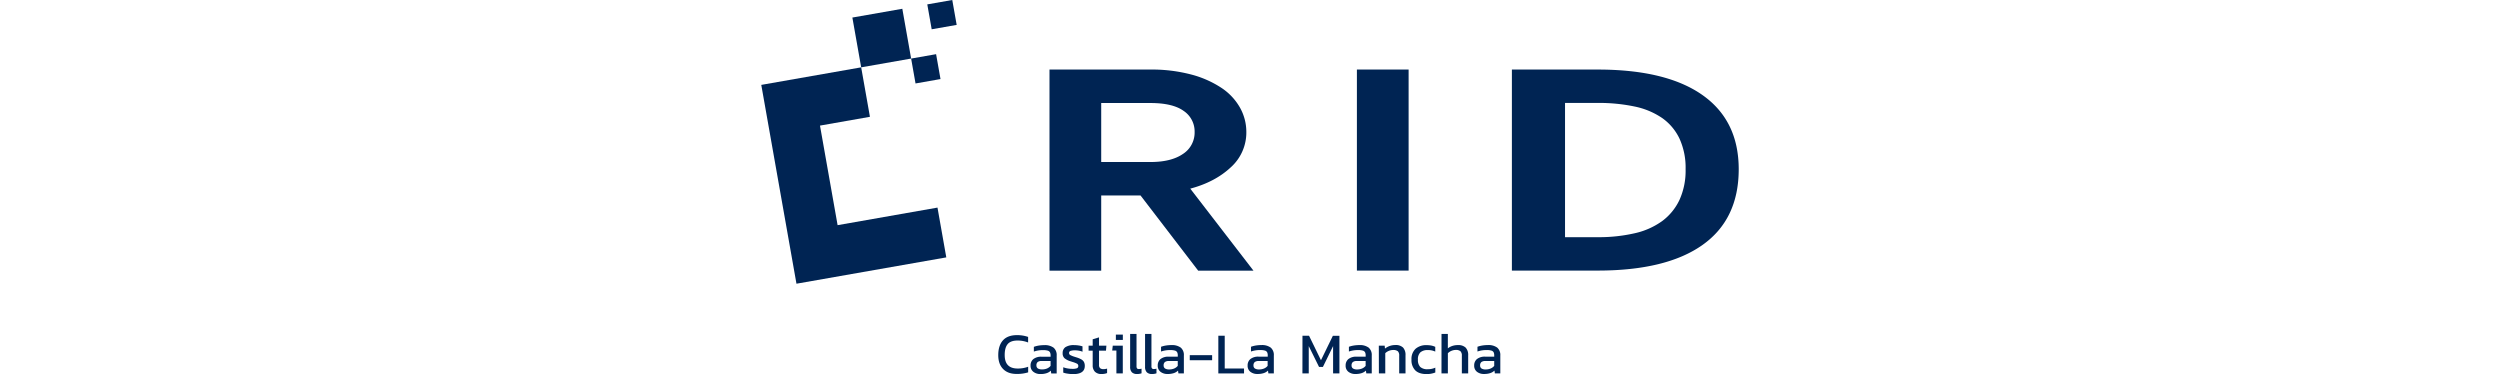
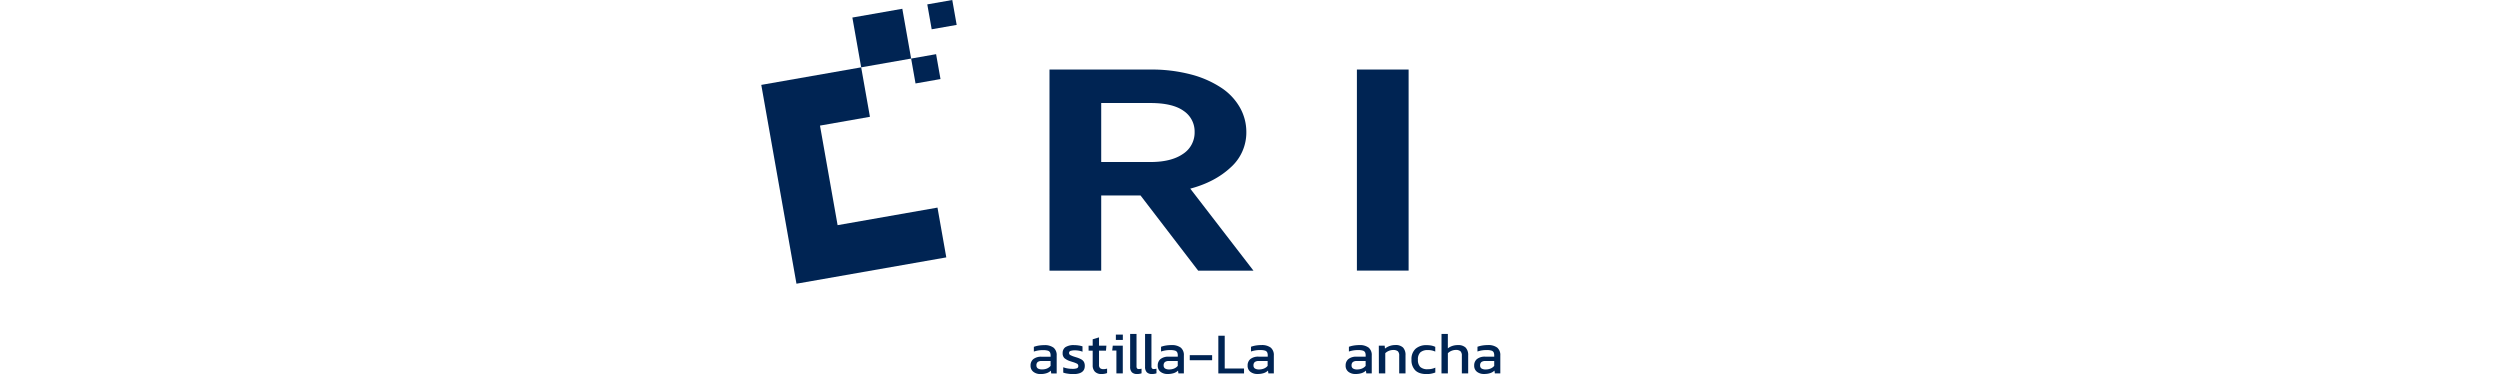
<svg xmlns="http://www.w3.org/2000/svg" height="82" viewBox="0 0 548.11 209.73">
  <defs>
    <style>.cls-1{fill:#002453;}</style>
  </defs>
  <title>azul</title>
  <g id="Capa_2" data-name="Capa 2">
    <g id="Capa_1-2" data-name="Capa 1">
      <polygon class="cls-1" points="84.03 32.84 79.09 4.92 51.08 9.84 56.02 37.76 84.03 32.84" />
      <polygon class="cls-1" points="100.5 44.33 86.5 46.8 84.03 32.84 98.03 30.38 100.5 44.33" />
      <polygon class="cls-1" points="109.57 13.96 95.56 16.42 93.09 2.46 107.1 0 109.57 13.96" />
      <polygon class="cls-1" points="56.02 37.76 60.93 65.5 32.92 70.43 42.8 126.26 98.81 116.41 103.75 144.33 19.73 159.09 0 47.6 56.02 37.76" />
      <path class="cls-1" d="M272,74a26.18,26.18,0,0,1-8.81,19.9q-8.81,8.2-22.63,11.88l35.45,46H245l-32.32-42.16H190.62v42.16h-29V39H218a86.83,86.83,0,0,1,23,2.76,57,57,0,0,1,16.94,7.45,32.51,32.51,0,0,1,10.48,11.12A27.73,27.73,0,0,1,272,74Zm-29,0a13.87,13.87,0,0,0-6.14-11.8q-6.13-4.42-18.61-4.43H190.62V90.85h27.64q11.6,0,18.17-4.51A14.25,14.25,0,0,0,243,74Z" />
      <path class="cls-1" d="M363,151.73H334V39h29Z" />
-       <path class="cls-1" d="M548.11,94.85q0,28.11-20.28,42.49T469,151.73H420.91V39H469q38.5,0,58.79,14.31T548.11,94.85Zm-29.79,0a39.17,39.17,0,0,0-3.44-17.15,29.64,29.64,0,0,0-9.74-11.54,42.54,42.54,0,0,0-15.47-6.44,96.73,96.73,0,0,0-20.63-2H450.71V133H469a89.67,89.67,0,0,0,20.63-2.17A41.9,41.9,0,0,0,505.14,124a31.42,31.42,0,0,0,9.74-11.88A39.66,39.66,0,0,0,518.32,94.85Z" />
-       <path class="cls-1" d="M135.61,206.92c-1.82-1.87-2.72-4.46-2.72-7.76q0-5.35,2.62-8.29t7.91-2.94a18.51,18.51,0,0,1,6.21,1v3.12a16.11,16.11,0,0,0-5.94-1.09q-3.84,0-5.52,2t-1.67,6.14c0,2.49.59,4.38,1.79,5.64s3,1.91,5.46,1.91a16.36,16.36,0,0,0,5.91-1v3.15a20.64,20.64,0,0,1-6.2.89C140,209.73,137.43,208.79,135.61,206.92Z" />
      <path class="cls-1" d="M152.58,208.5A4.21,4.21,0,0,1,151,205a4.53,4.53,0,0,1,1.56-3.63,7,7,0,0,1,4.68-1.33h5v-.69a3.84,3.84,0,0,0-.35-1.79,2.06,2.06,0,0,0-1.26-.93,8.89,8.89,0,0,0-2.63-.3,15.66,15.66,0,0,0-5.15.82v-2.66a15,15,0,0,1,2.62-.69,19.17,19.17,0,0,1,3.19-.26,8.27,8.27,0,0,1,5.24,1.41,5.39,5.39,0,0,1,1.75,4.47v10H162.6l-.23-1.57a6.28,6.28,0,0,1-2.4,1.42,10.79,10.79,0,0,1-3.45.48A6.24,6.24,0,0,1,152.58,208.5Zm7.65-1.86a5.35,5.35,0,0,0,2-1.47v-2.73h-4.93A3.56,3.56,0,0,0,155,203a2.32,2.32,0,0,0-.71,1.87,2,2,0,0,0,.79,1.73,4.24,4.24,0,0,0,2.37.54A6.85,6.85,0,0,0,160.23,206.64Z" />
      <path class="cls-1" d="M171.76,209.52a12.07,12.07,0,0,1-2.43-.58v-3a12.43,12.43,0,0,0,2.41.66,15.71,15.71,0,0,0,2.61.23,7.39,7.39,0,0,0,2.66-.33,1.27,1.27,0,0,0,.76-1.28,1.38,1.38,0,0,0-.69-1.27,14.59,14.59,0,0,0-2.6-1l-1-.33a10,10,0,0,1-3.45-1.75A3.67,3.67,0,0,1,169,198a3.86,3.86,0,0,1,1.57-3.34,8.59,8.59,0,0,1,4.93-1.13,16,16,0,0,1,2.51.2,13.11,13.11,0,0,1,2.12.49v3a9.92,9.92,0,0,0-2-.56,12,12,0,0,0-2.08-.2,8.26,8.26,0,0,0-2.63.31,1.16,1.16,0,0,0-.82,1.17,1.24,1.24,0,0,0,.62,1.13,13.46,13.46,0,0,0,2.47,1l.72.23a14.32,14.32,0,0,1,3,1.2,3.9,3.9,0,0,1,1.53,1.48,4.64,4.64,0,0,1,.47,2.25c0,3-2.17,4.56-6.53,4.56A21.59,21.59,0,0,1,171.76,209.52Z" />
      <path class="cls-1" d="M187.09,208.43a5.06,5.06,0,0,1-1.25-3.66v-8.14h-2.3v-2.79h2.3v-3.58l3.55-1.08v4.66h4.14l-.23,2.79h-3.91v7.94a2.42,2.42,0,0,0,.61,1.89,3.05,3.05,0,0,0,2.05.54,6.17,6.17,0,0,0,1.87-.32v2.52a8.2,8.2,0,0,1-3.12.53A4.9,4.9,0,0,1,187.09,208.43Z" />
      <path class="cls-1" d="M199.14,196.56h-2.36l.32-2.72h5.62V209.4h-3.58Zm-.3-8.93h3.91v3h-3.91Z" />
      <path class="cls-1" d="M207.84,208.78a4.24,4.24,0,0,1-1-3.09V187.27h3.58v18.09a1.84,1.84,0,0,0,.31,1.23,1.29,1.29,0,0,0,1,.35,5.73,5.73,0,0,0,1.51-.2v2.6a7.43,7.43,0,0,1-2.53.39A4,4,0,0,1,207.84,208.78Z" />
-       <path class="cls-1" d="M216.21,208.78a4.28,4.28,0,0,1-1-3.09V187.27h3.58v18.09a1.84,1.84,0,0,0,.31,1.23,1.29,1.29,0,0,0,1,.35,5.73,5.73,0,0,0,1.51-.2v2.6a7.43,7.43,0,0,1-2.53.39A4,4,0,0,1,216.21,208.78Z" />
+       <path class="cls-1" d="M216.21,208.78a4.28,4.28,0,0,1-1-3.09V187.27h3.58v18.09a1.84,1.84,0,0,0,.31,1.23,1.29,1.29,0,0,0,1,.35,5.73,5.73,0,0,0,1.51-.2v2.6a7.43,7.43,0,0,1-2.53.39A4,4,0,0,1,216.21,208.78" />
      <path class="cls-1" d="M223.89,208.5a4.21,4.21,0,0,1-1.57-3.53,4.53,4.53,0,0,1,1.56-3.63,7,7,0,0,1,4.68-1.33h5v-.69a3.84,3.84,0,0,0-.35-1.79,2.06,2.06,0,0,0-1.26-.93,8.89,8.89,0,0,0-2.63-.3,15.66,15.66,0,0,0-5.15.82v-2.66a15,15,0,0,1,2.62-.69,19.17,19.17,0,0,1,3.19-.26,8.27,8.27,0,0,1,5.24,1.41,5.39,5.39,0,0,1,1.75,4.47v10h-3.05l-.23-1.57a6.28,6.28,0,0,1-2.4,1.42,10.79,10.79,0,0,1-3.45.48A6.24,6.24,0,0,1,223.89,208.5Zm7.65-1.86a5.35,5.35,0,0,0,2-1.47v-2.73h-4.93a3.56,3.56,0,0,0-2.28.59,2.32,2.32,0,0,0-.71,1.87,2,2,0,0,0,.79,1.73,4.24,4.24,0,0,0,2.37.54A6.85,6.85,0,0,0,231.54,206.64Z" />
      <path class="cls-1" d="M240.28,199.16h12.54V202H240.28Z" />
      <path class="cls-1" d="M256.3,188.26h3.58v18.38h10.83v2.76H256.3Z" />
      <path class="cls-1" d="M274.29,208.5a4.21,4.21,0,0,1-1.57-3.53,4.53,4.53,0,0,1,1.56-3.63A7,7,0,0,1,279,200h5v-.69a3.85,3.85,0,0,0-.34-1.79,2.06,2.06,0,0,0-1.26-.93,8.94,8.94,0,0,0-2.63-.3,15.77,15.77,0,0,0-5.16.82v-2.66a15.12,15.12,0,0,1,2.63-.69,19.17,19.17,0,0,1,3.19-.26,8.22,8.22,0,0,1,5.23,1.41,5.4,5.4,0,0,1,1.76,4.47v10h-3.05l-.23-1.57a6.28,6.28,0,0,1-2.4,1.42,10.79,10.79,0,0,1-3.45.48A6.22,6.22,0,0,1,274.29,208.5Zm7.65-1.86a5.24,5.24,0,0,0,2-1.47v-2.73H279a3.56,3.56,0,0,0-2.28.59,2.32,2.32,0,0,0-.71,1.87,1.94,1.94,0,0,0,.79,1.73,4.18,4.18,0,0,0,2.36.54A6.9,6.9,0,0,0,281.94,206.64Z" />
-       <path class="cls-1" d="M303.48,188.26h3.68L313.85,202l6.67-13.69h3.68V209.4h-3.55V194.07l-5.71,11.69h-2.17L307,194.07V209.4h-3.55Z" />
      <path class="cls-1" d="M329.25,208.5a4.21,4.21,0,0,1-1.57-3.53,4.53,4.53,0,0,1,1.56-3.63,7,7,0,0,1,4.67-1.33h5v-.69a3.85,3.85,0,0,0-.34-1.79,2.06,2.06,0,0,0-1.26-.93,8.94,8.94,0,0,0-2.63-.3,15.77,15.77,0,0,0-5.16.82v-2.66a15.12,15.12,0,0,1,2.63-.69,19.17,19.17,0,0,1,3.19-.26,8.22,8.22,0,0,1,5.23,1.41,5.4,5.4,0,0,1,1.76,4.47v10h-3.05l-.23-1.57a6.28,6.28,0,0,1-2.4,1.42,10.79,10.79,0,0,1-3.45.48A6.22,6.22,0,0,1,329.25,208.5Zm7.65-1.86a5.24,5.24,0,0,0,2-1.47v-2.73H334a3.56,3.56,0,0,0-2.28.59,2.32,2.32,0,0,0-.71,1.87,1.94,1.94,0,0,0,.79,1.73,4.2,4.2,0,0,0,2.36.54A6.9,6.9,0,0,0,336.9,206.64Z" />
      <path class="cls-1" d="M346.29,193.84h3.29l.16,1.64a9.24,9.24,0,0,1,5.75-2,5.91,5.91,0,0,1,4.39,1.41,6.09,6.09,0,0,1,1.38,4.4V209.4h-3.54v-9.91A3.39,3.39,0,0,0,357,197a4,4,0,0,0-2.76-.73,6.05,6.05,0,0,0-2.38.5,6.12,6.12,0,0,0-1.95,1.28V209.4h-3.58Z" />
      <path class="cls-1" d="M366.71,207.66a8.11,8.11,0,0,1-2.1-6,7.77,7.77,0,0,1,2.27-6.06,8.94,8.94,0,0,1,6.24-2.05,13.47,13.47,0,0,1,2.67.23,9.54,9.54,0,0,1,2.15.72v2.66a9.18,9.18,0,0,0-4.14-.85,6.05,6.05,0,0,0-4.18,1.25,5.26,5.26,0,0,0-1.4,4.1,5.58,5.58,0,0,0,1.3,4.1,5.81,5.81,0,0,0,4.22,1.28,9.92,9.92,0,0,0,4.23-.88v2.72a13.28,13.28,0,0,1-5.05.89Q368.81,209.73,366.71,207.66Z" />
      <path class="cls-1" d="M381.45,187.27H385v8.08a8.1,8.1,0,0,1,2.48-1.35,9.53,9.53,0,0,1,3.14-.49,5.94,5.94,0,0,1,4.36,1.41,6,6,0,0,1,1.42,4.4V209.4h-3.55v-9.91a3.38,3.38,0,0,0-.77-2.53,3.92,3.92,0,0,0-2.68-.73,6.27,6.27,0,0,0-2.39.51,6.08,6.08,0,0,0-2,1.33V209.4h-3.58Z" />
      <path class="cls-1" d="M401.35,208.5a4.22,4.22,0,0,1-1.58-3.53,4.53,4.53,0,0,1,1.56-3.63A7,7,0,0,1,406,200h5v-.69a3.85,3.85,0,0,0-.34-1.79,2.05,2.05,0,0,0-1.27-.93,8.82,8.82,0,0,0-2.62-.3,15.77,15.77,0,0,0-5.16.82v-2.66a15.12,15.12,0,0,1,2.63-.69,19.13,19.13,0,0,1,3.18-.26,8.25,8.25,0,0,1,5.24,1.41,5.4,5.4,0,0,1,1.76,4.47v10h-3.06l-.23-1.57a6.16,6.16,0,0,1-2.39,1.42,10.79,10.79,0,0,1-3.45.48A6.2,6.2,0,0,1,401.35,208.5Zm7.65-1.86a5.24,5.24,0,0,0,2-1.47v-2.73h-4.92a3.56,3.56,0,0,0-2.28.59,2.32,2.32,0,0,0-.71,1.87,1.94,1.94,0,0,0,.79,1.73,4.18,4.18,0,0,0,2.36.54A6.9,6.9,0,0,0,409,206.64Z" />
    </g>
  </g>
</svg>